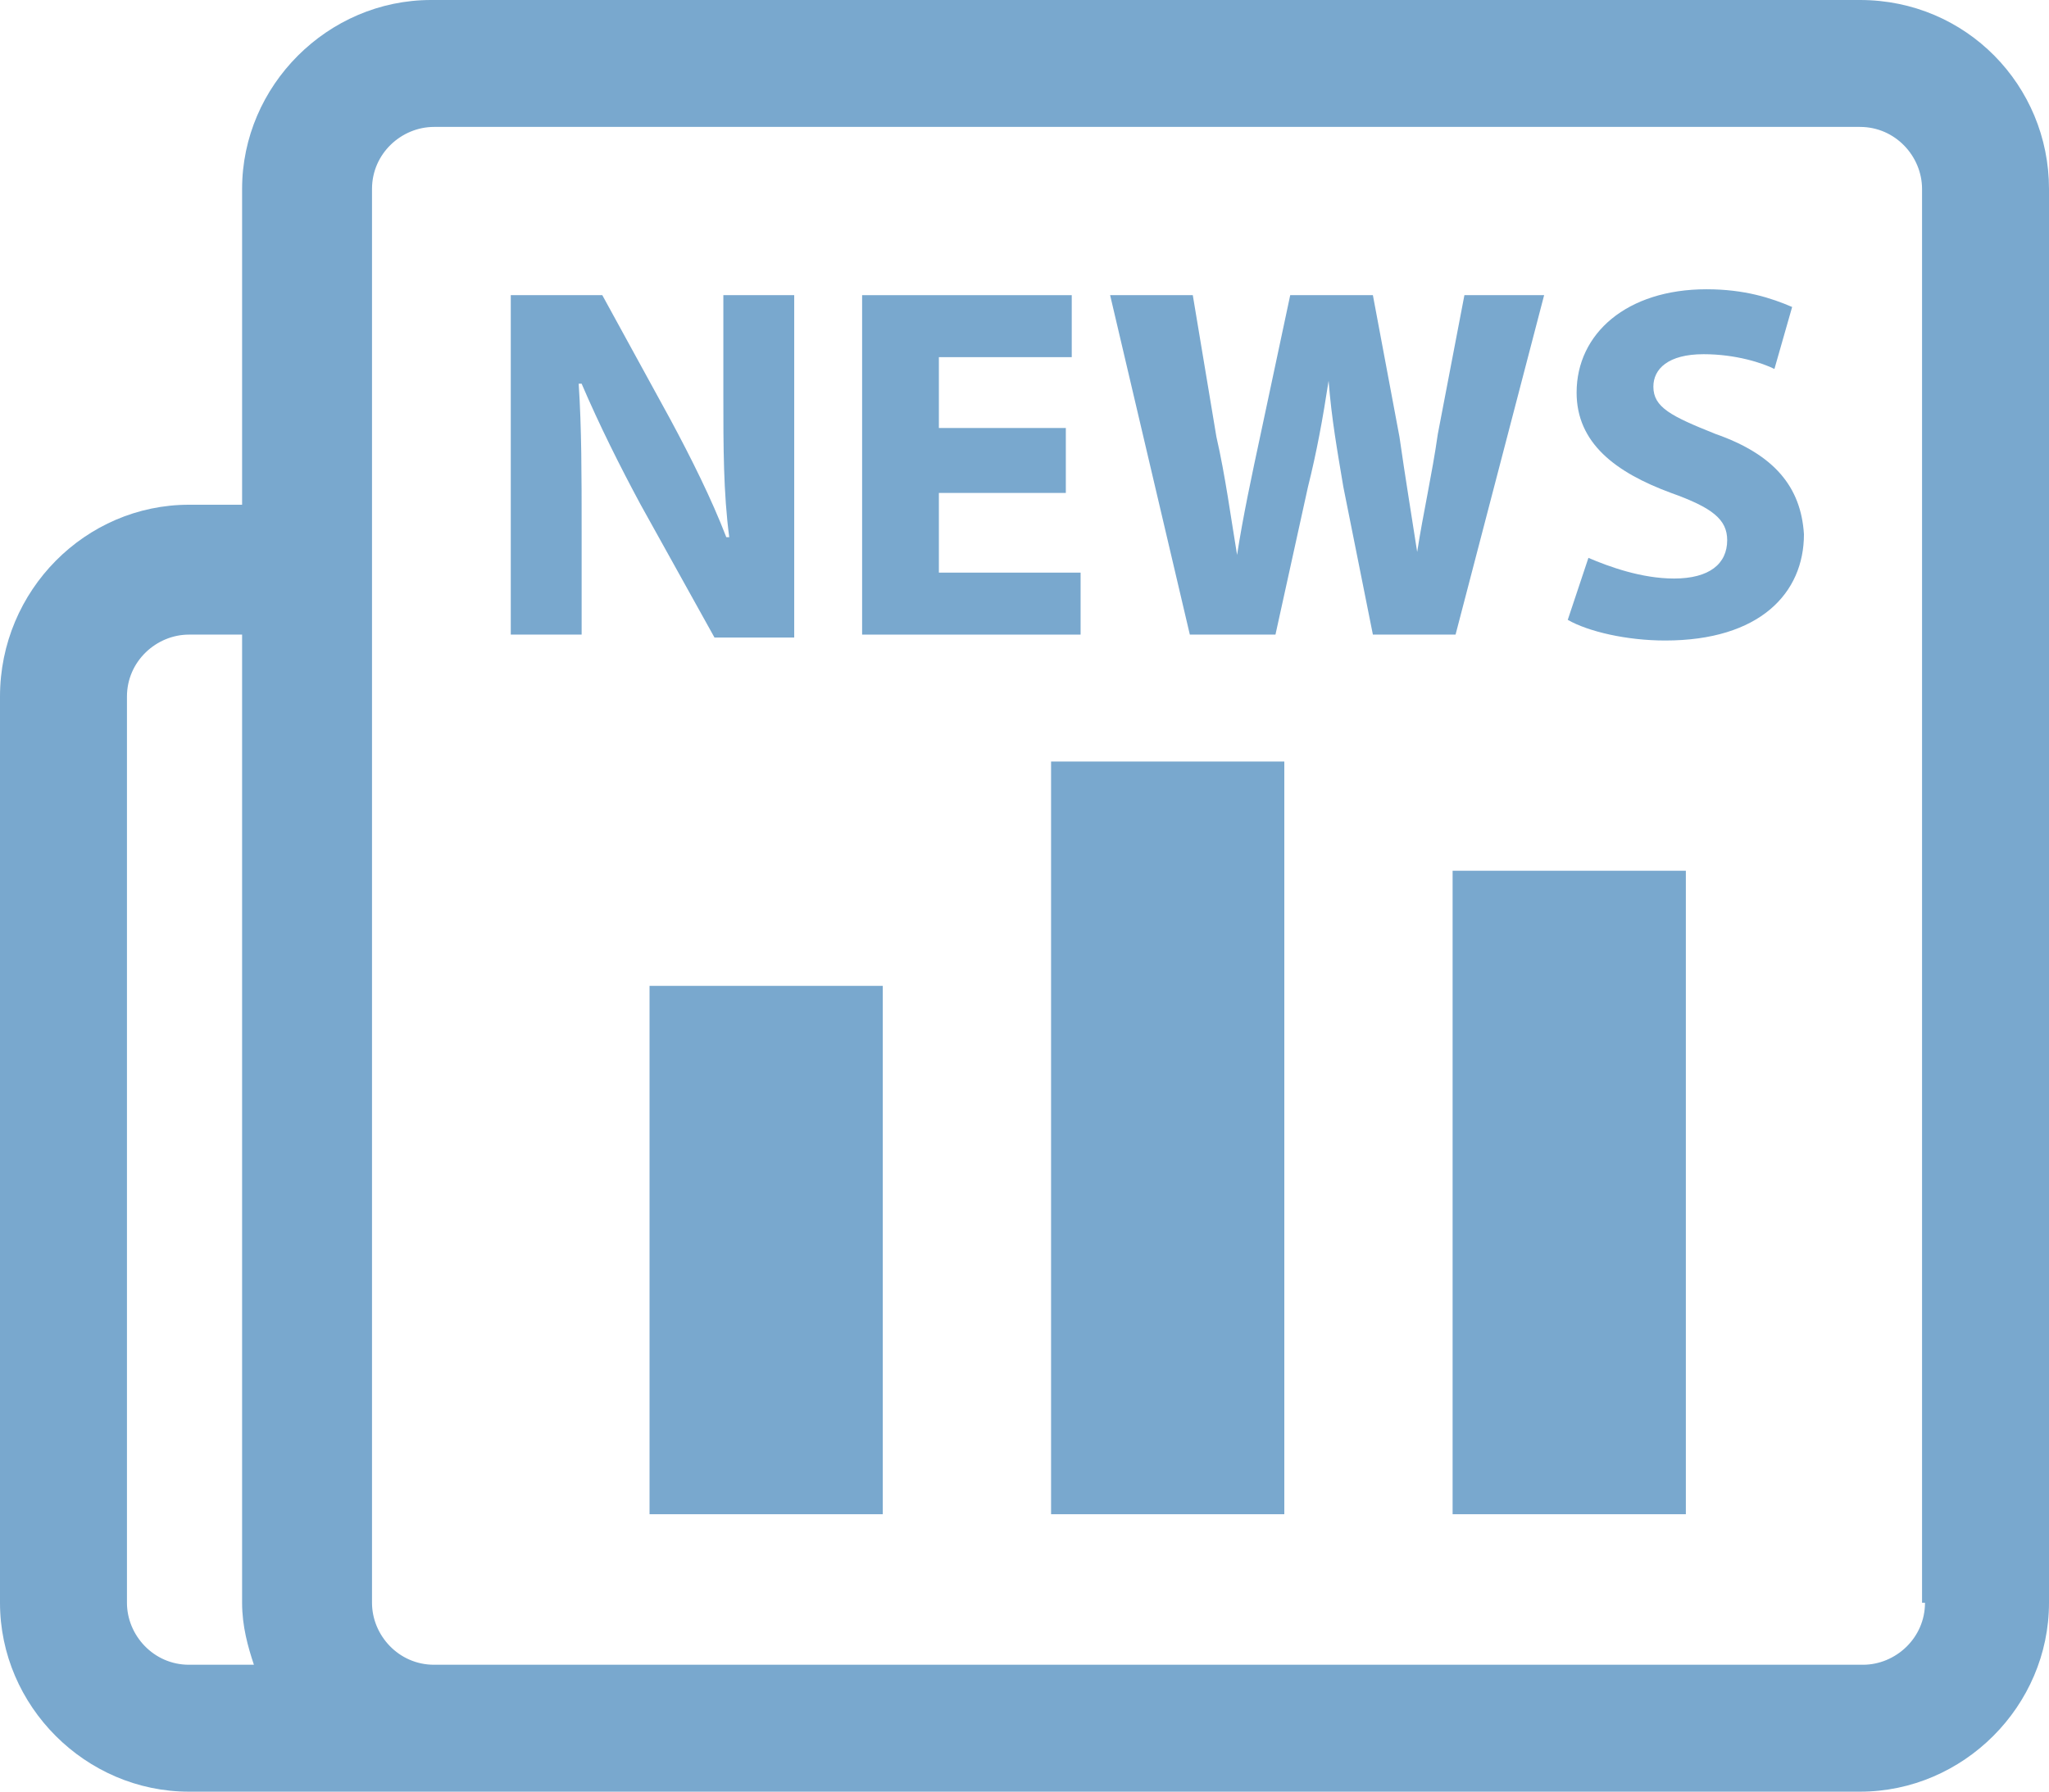
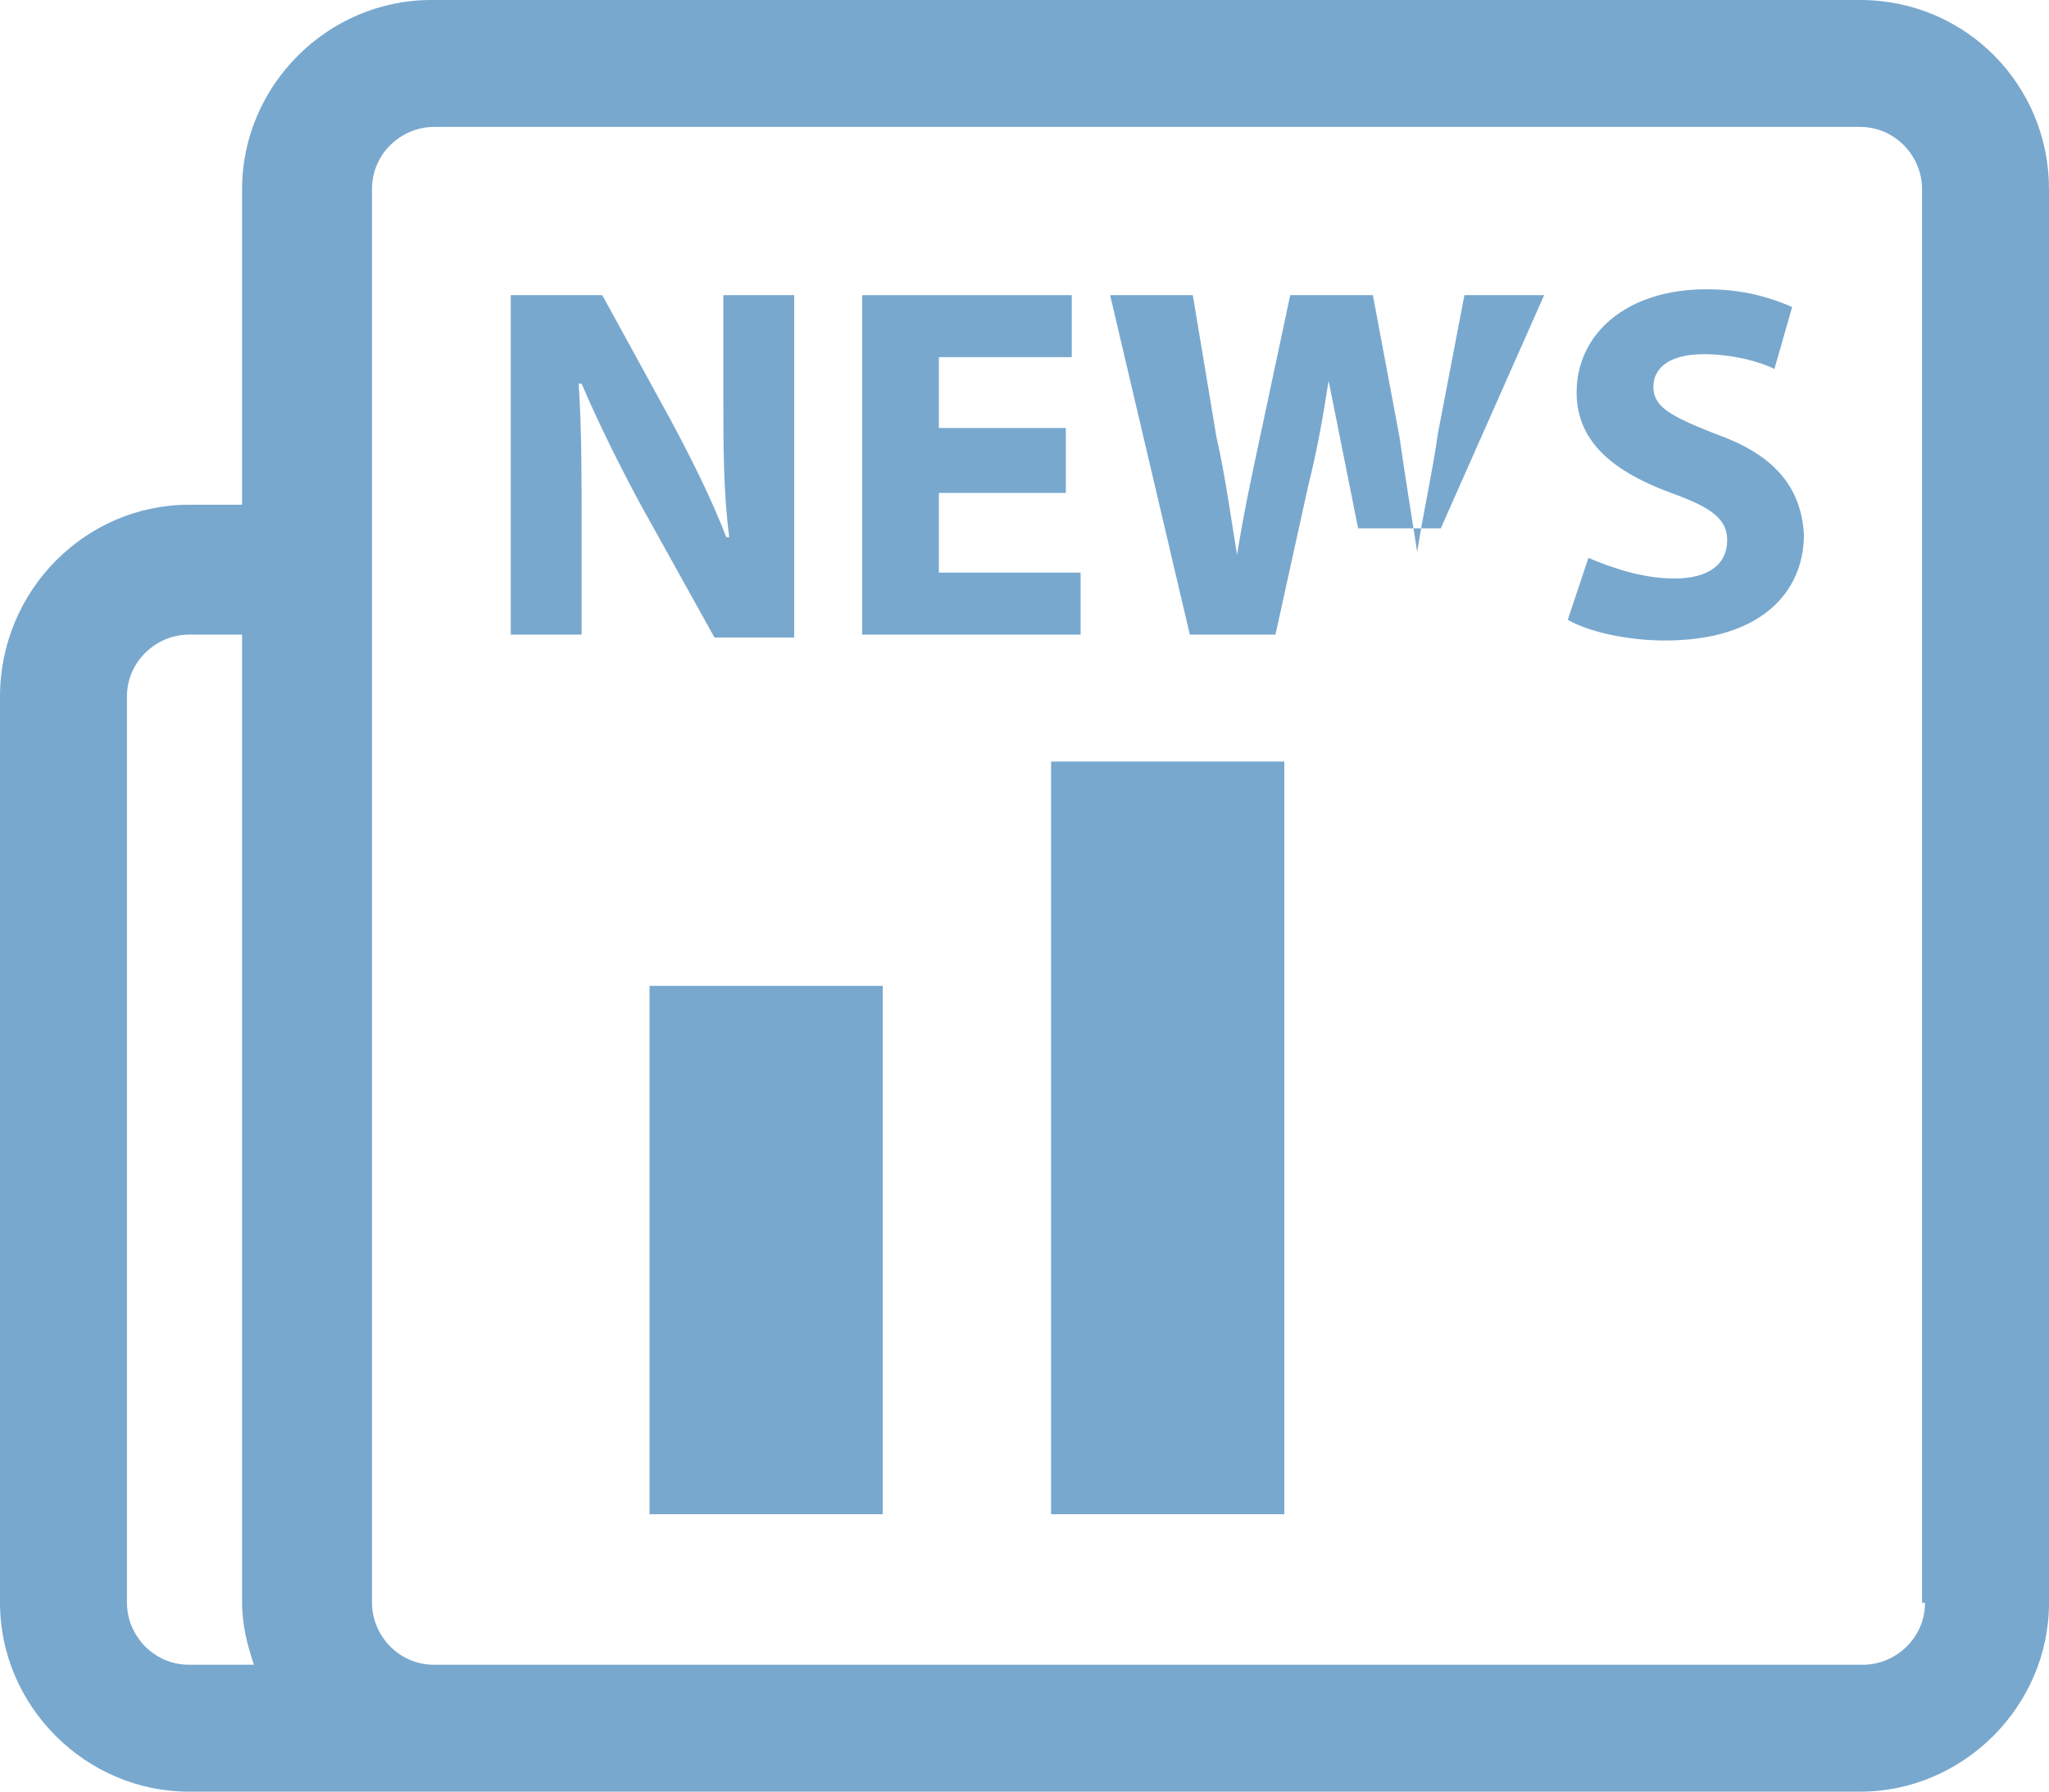
<svg xmlns="http://www.w3.org/2000/svg" version="1.1" id="Ebene_1" x="0px" y="0px" viewBox="0 0 69.4 60.7" style="enable-background:new 0 0 69.4 60.7;" xml:space="preserve">
  <style type="text/css">
	.st0{fill:#79A8CE;}
</style>
  <g>
    <path class="st0" d="M65.2,54.3c0,1.2-1,2.1-2.1,2.1H20.4h-5.7c-1.2,0-2.1-1-2.1-2.1V6.4c0-1.2,1-2.1,2.1-2.1H63   c1.2,0,2.1,1,2.1,2.1V54.3z M6.4,56.4c-1.2,0-2.1-1-2.1-2.1V23.6c0-1.2,1-2.1,2.1-2.1h1.8v32.8c0,0.8,0.2,1.5,0.4,2.1H6.4z M63,0   H14.6c-3.5,0-6.4,2.9-6.4,6.4v10.7H6.4C2.9,17.1,0,20,0,23.6v30.7c0,3.5,2.9,6.4,6.4,6.4h8.2h5.7H63c3.5,0,6.4-2.9,6.4-6.4V6.4   C69.4,2.9,66.6,0,63,0" />
  </g>
  <rect x="22" y="33.4" class="st0" width="7.9" height="17.9" />
  <rect x="35.6" y="25.8" class="st0" width="7.9" height="25.5" />
-   <rect x="49.2" y="29.5" class="st0" width="7.9" height="21.8" />
  <g>
    <path class="st0" d="M26.9,21.5V10h-2.4v3.4c0,1.7,0,3.3,0.2,4.8h-0.1c-0.5-1.3-1.2-2.7-1.9-4L20.4,10h-3.1v11.5h2.4v-3.5   c0-1.9,0-3.5-0.1-5l0.1,0c0.6,1.4,1.3,2.8,2,4.1l2.5,4.5H26.9z" />
  </g>
  <polygon class="st0" points="36.6,19.4 31.8,19.4 31.8,16.7 36.1,16.7 36.1,14.5 31.8,14.5 31.8,12.1 36.3,12.1 36.3,10 29.2,10   29.2,21.5 36.6,21.5 " />
  <g>
-     <path class="st0" d="M52.3,10h-2.7l-0.9,4.7c-0.2,1.4-0.5,2.7-0.7,4h0c-0.2-1.3-0.4-2.5-0.6-3.9L46.5,10h-2.8l-1,4.7   c-0.3,1.4-0.6,2.8-0.8,4.1h0c-0.2-1.2-0.4-2.7-0.7-4L40.4,10h-2.8l2.7,11.5h2.9l1.1-5c0.3-1.2,0.5-2.3,0.7-3.6h0   c0.1,1.3,0.3,2.4,0.5,3.6l1,5h2.8L52.3,10z" />
+     <path class="st0" d="M52.3,10h-2.7l-0.9,4.7c-0.2,1.4-0.5,2.7-0.7,4h0c-0.2-1.3-0.4-2.5-0.6-3.9L46.5,10h-2.8l-1,4.7   c-0.3,1.4-0.6,2.8-0.8,4.1h0c-0.2-1.2-0.4-2.7-0.7-4L40.4,10h-2.8l2.7,11.5h2.9l1.1-5c0.3-1.2,0.5-2.3,0.7-3.6h0   l1,5h2.8L52.3,10z" />
    <path class="st0" d="M58.1,14.7c-1.5-0.6-2.1-0.9-2.1-1.6c0-0.6,0.5-1.1,1.7-1.1c1.1,0,2,0.3,2.4,0.5l0.6-2.1   c-0.7-0.3-1.6-0.6-2.9-0.6c-2.7,0-4.4,1.5-4.4,3.5c0,1.7,1.3,2.7,3.2,3.4c1.4,0.5,1.9,0.9,1.9,1.6c0,0.8-0.6,1.3-1.8,1.3   c-1.1,0-2.2-0.4-2.9-0.7L53.1,21c0.7,0.4,2,0.7,3.3,0.7c3.2,0,4.7-1.6,4.7-3.6C61,16.5,60.1,15.4,58.1,14.7" />
  </g>
</svg>